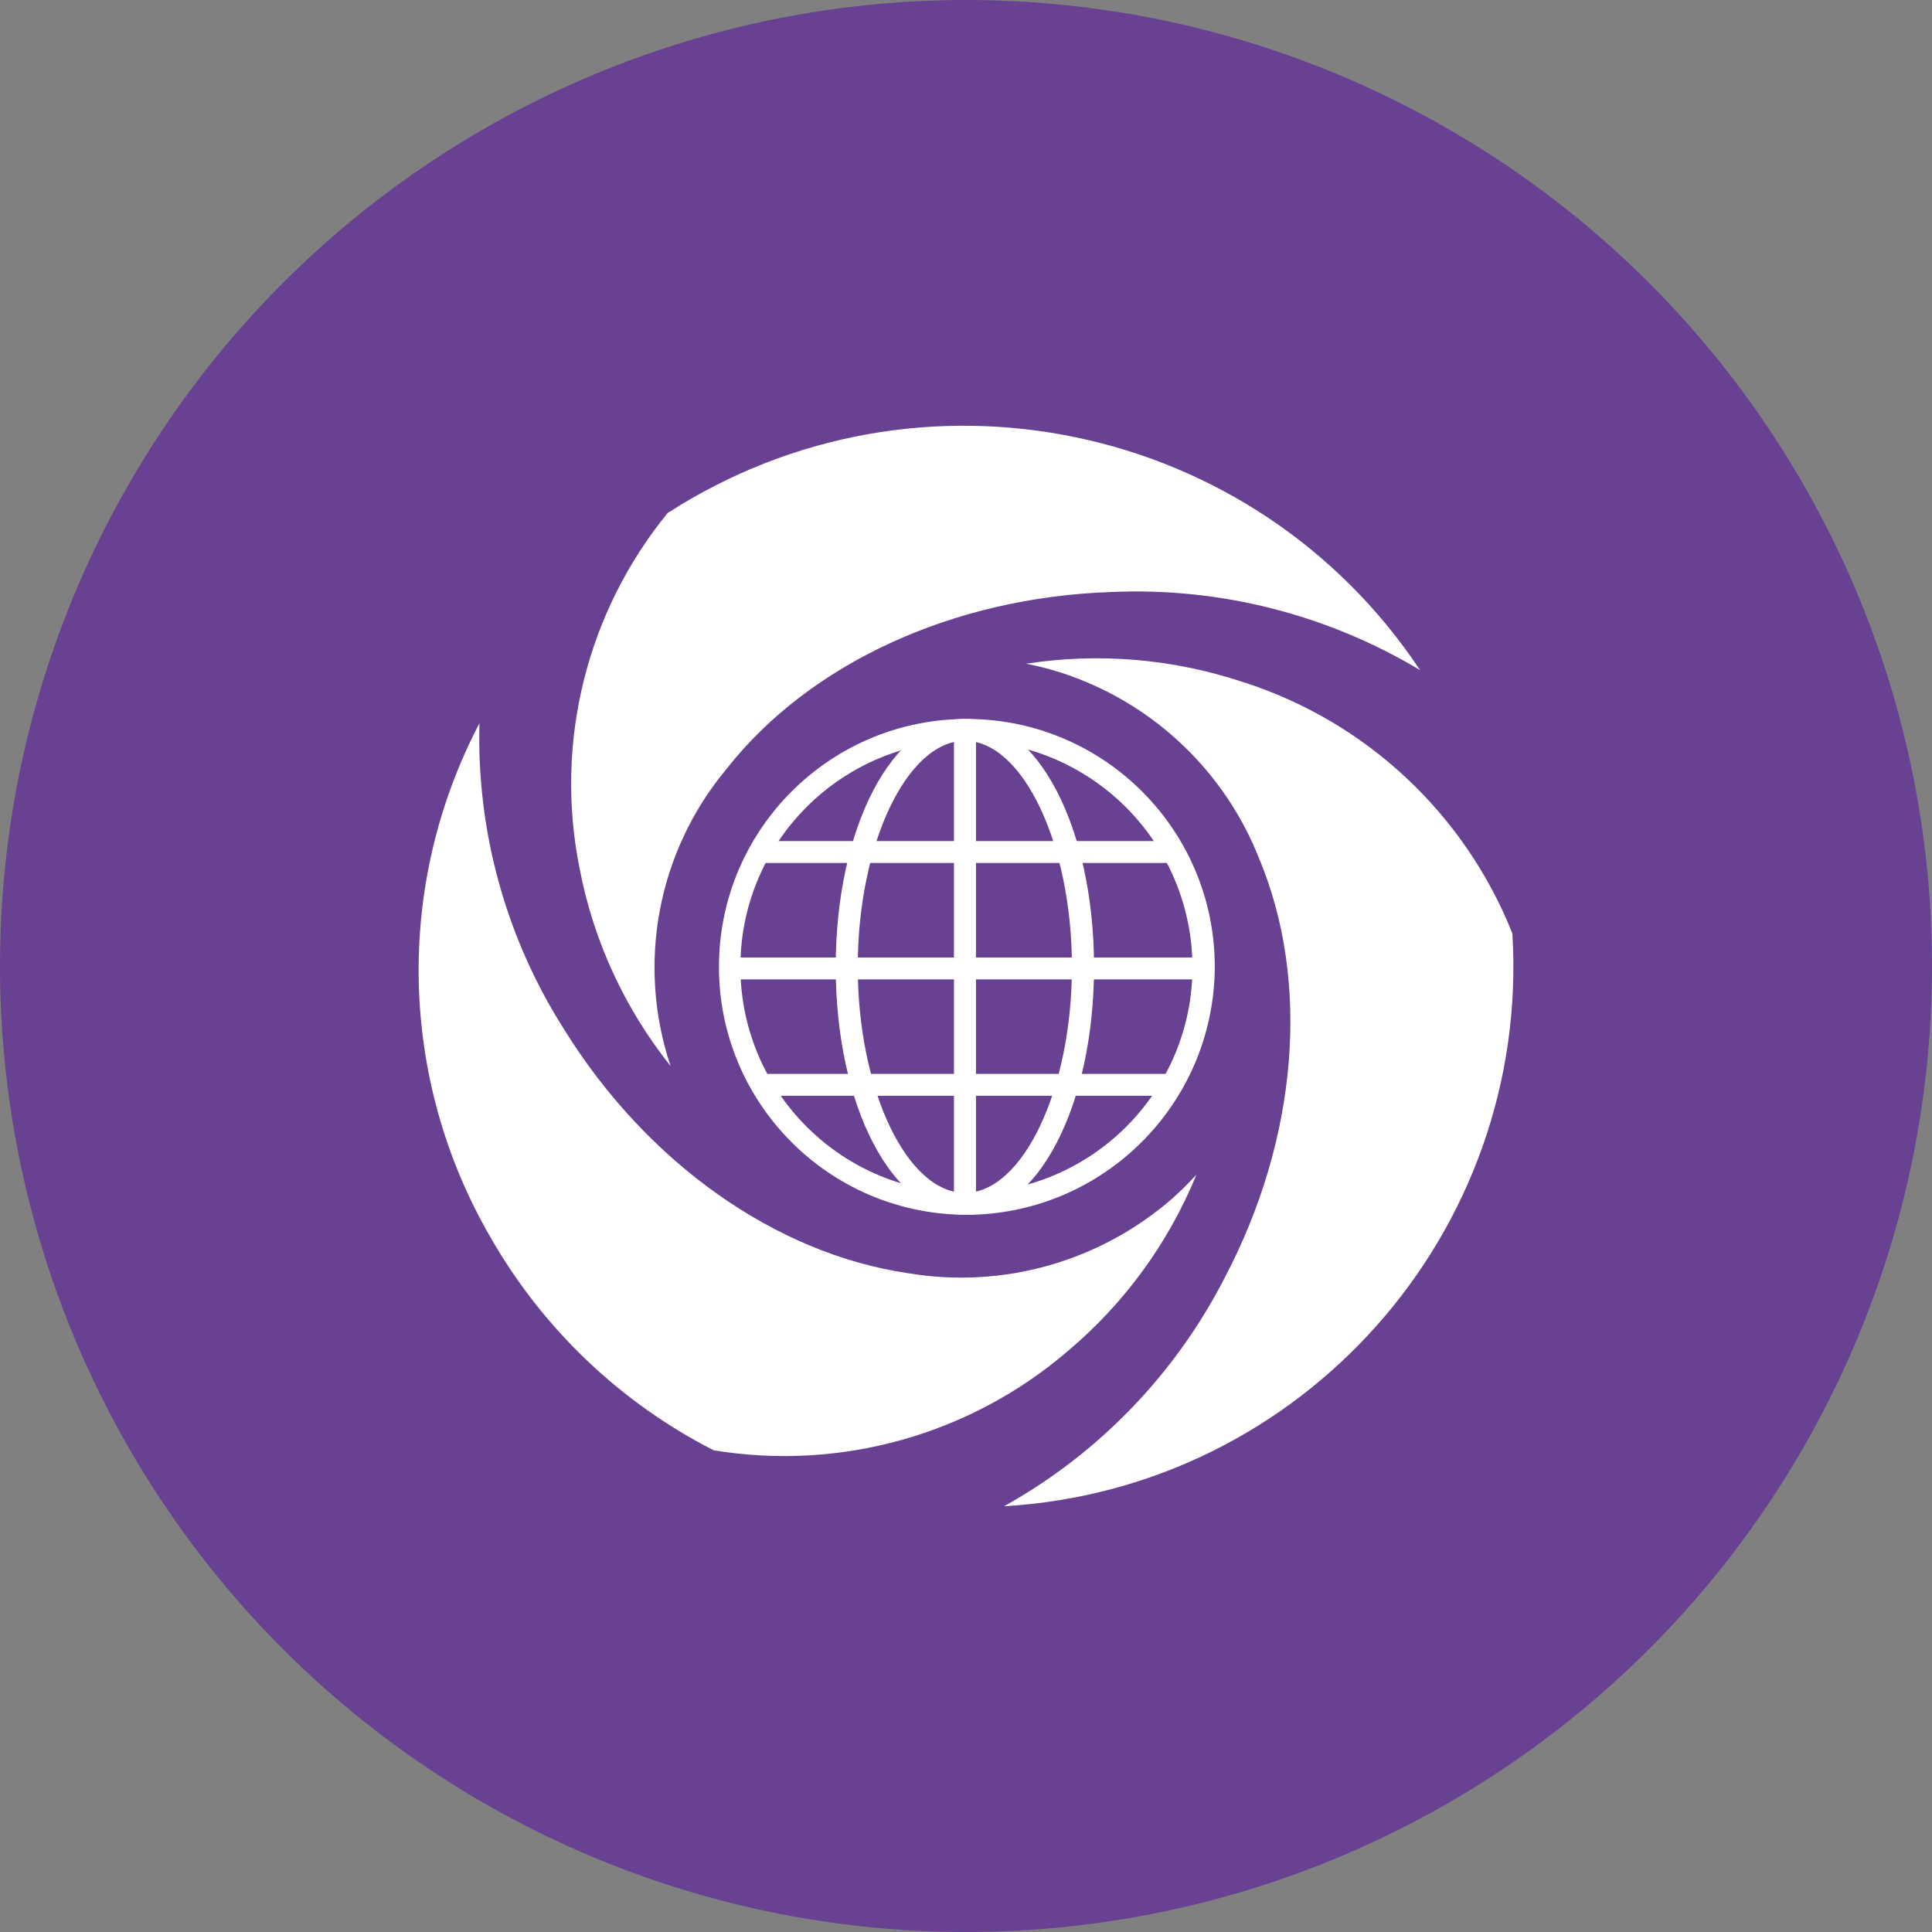
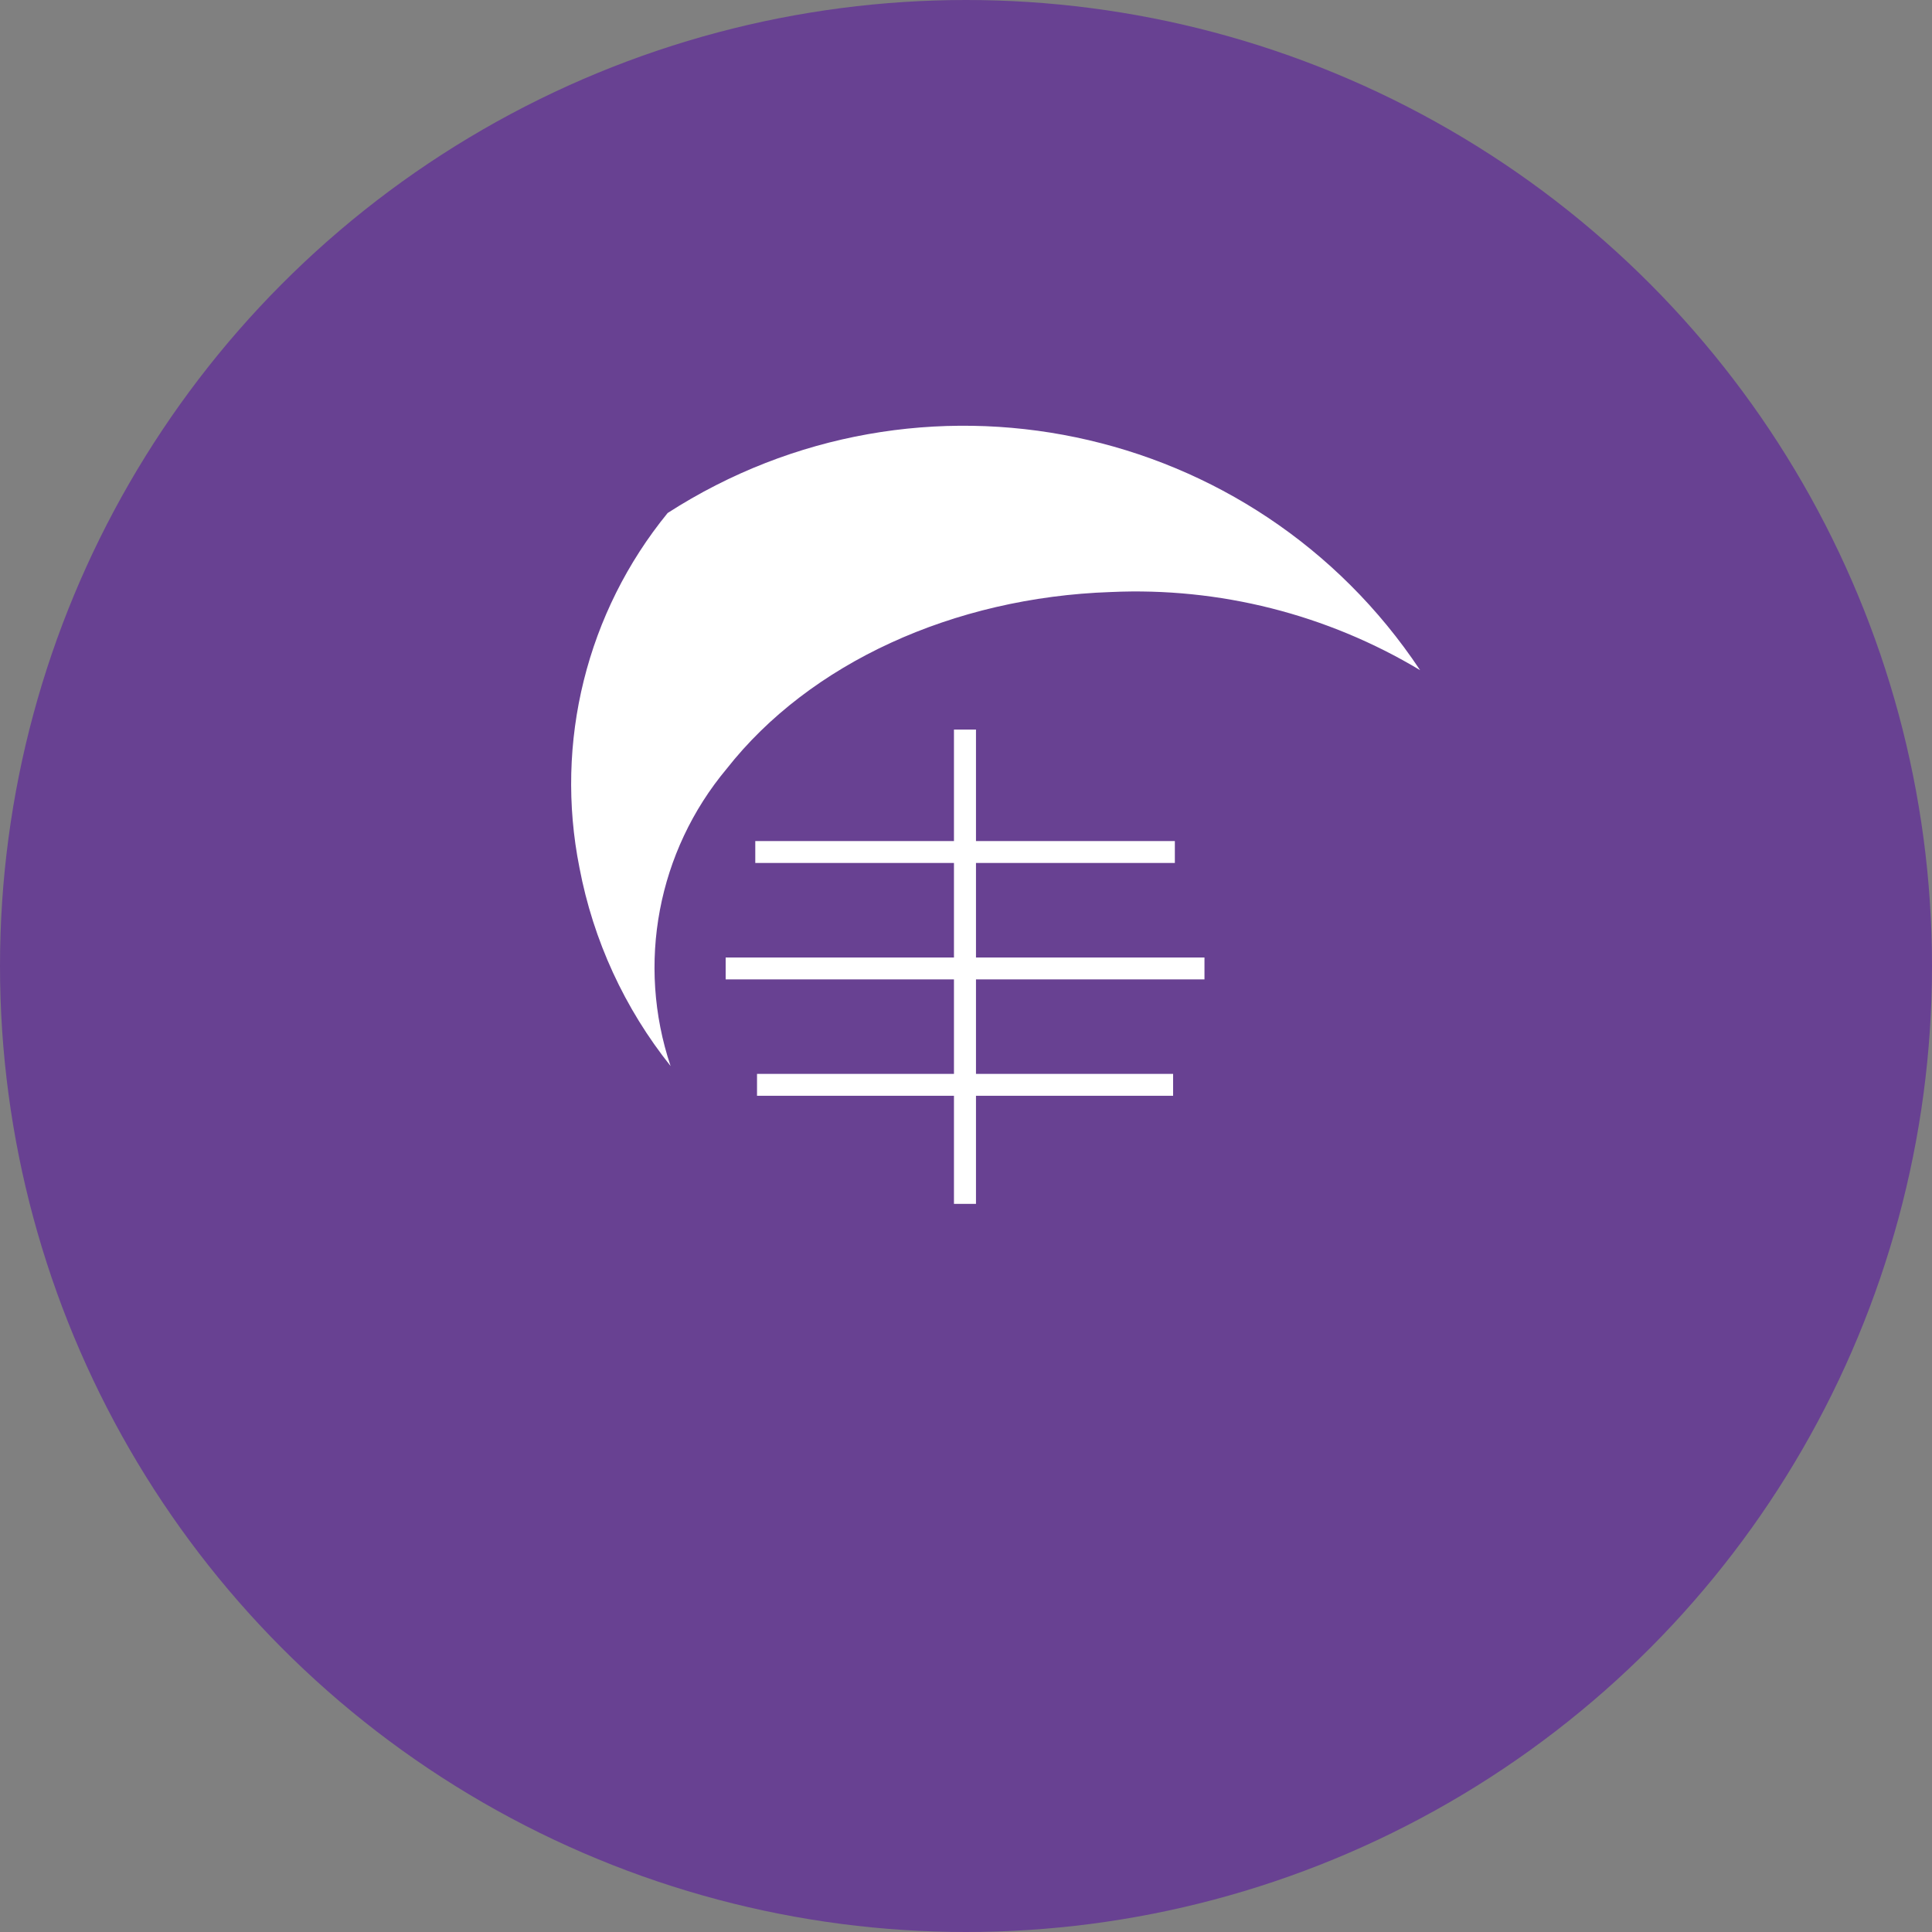
<svg xmlns="http://www.w3.org/2000/svg" id="Layer_1" viewBox="0 0 300 300" width="300" height="300">
  <rect x="0" y="0" width="300" height="300" fill="#808080" stroke="none" />
  <defs>
    <style>
      .cls-1 {
        fill: #fff;
      }

      .cls-2 {
        fill: #684192;
      }
    </style>
    <clipPath id="bz_circular_clip">
      <circle cx="150.0" cy="150.0" r="150.0" />
    </clipPath>
  </defs>
  <g clip-path="url(#bz_circular_clip)">
    <rect class="cls-2" width="300" height="300" />
    <g>
      <g id="prefix_Group_10711">
        <path id="prefix_Path_1829" class="cls-1" d="M104.13,165.54c-5.32-15.86-2.02-33.35,8.72-46.18,12.84-16.34,35.14-26.6,59.64-27.43,16.85-.77,33.55,3.45,48.02,12.13-25.73-38.7-77.77-49.56-116.84-24.4-12.57,15.39-17.59,35.6-13.69,55.09,2.14,11.27,7,21.84,14.16,30.8" />
      </g>
      <g id="prefix_Group_10712">
-         <path id="prefix_Path_1830" class="cls-1" d="M193.3,106.01c-10.92-3.7-22.57-4.71-33.97-2.95,1.74.34,3.46.77,5.15,1.3,14.18,4.49,25.58,15.13,31.04,28.96,8.01,19.15,6.01,43.47-5.33,65.05-7.66,14.97-19.59,27.34-34.28,35.52,46.32-2.72,81.67-42.48,78.94-88.81,0-.04,0-.08,0-.12-7.37-18.52-22.59-32.8-41.54-38.96" />
-       </g>
+         </g>
      <g id="prefix_Group_10713">
-         <path id="prefix_Path_1831" class="cls-1" d="M185.77,182.41c-1.19,1.3-2.44,2.54-3.76,3.71-11.24,9.79-26.26,14.04-40.96,11.59-20.66-3.02-40.65-17.19-53.5-37.94-9-14.17-13.56-30.7-13.1-47.47-13.18,25.14-12.53,55.29,1.72,79.84,8.09,14.15,20.12,25.64,34.64,33.06,19.7,3.24,39.83-2.39,54.99-15.4,8.79-7.39,15.65-16.8,19.99-27.43" />
-       </g>
+         </g>
      <g>
        <g id="prefix_Group_10714">
-           <path id="prefix_Path_1832" class="cls-1" d="M149.82,115.03c-19.39.14-34.99,15.97-34.85,35.35.14,19.39,15.97,34.99,35.35,34.85,19.29-.14,34.85-15.81,34.85-35.1-.09-19.45-15.91-35.15-35.35-35.1M149.82,188.63c-21.26-.17-38.36-17.55-38.18-38.81.17-21.26,17.55-38.36,38.81-38.18,21.14.17,38.18,17.36,38.18,38.49-.09,21.35-17.46,38.58-38.81,38.51" />
-         </g>
+           </g>
        <path id="prefix_Path_1833" class="cls-1" d="M182.43,134h-65.15v-3.4h65.15v3.4Z" />
        <path id="prefix_Path_1834" class="cls-1" d="M187.03,152.08h-74.35v-3.4h74.35v3.4Z" />
        <path id="prefix_Path_1835" class="cls-1" d="M182.16,170.15h-64.61v-3.4h64.61v3.4Z" />
        <path id="prefix_Path_1836" class="cls-1" d="M151.55,186.94h-3.42v-73.65h3.42v73.65Z" />
        <g id="prefix_Group_10715">
-           <path id="prefix_Path_1837" class="cls-1" d="M149.82,115.03c-8.98,0-16.63,16.08-16.63,35.1s7.62,35.1,16.63,35.1,16.63-16.08,16.63-35.1-7.62-35.1-16.63-35.1M149.82,188.63c-11.25,0-20.05-16.91-20.05-38.5s8.8-38.5,20.05-38.5,20.06,16.91,20.06,38.5-8.81,38.51-20.06,38.51" />
-         </g>
+           </g>
      </g>
    </g>
  </g>
</svg>